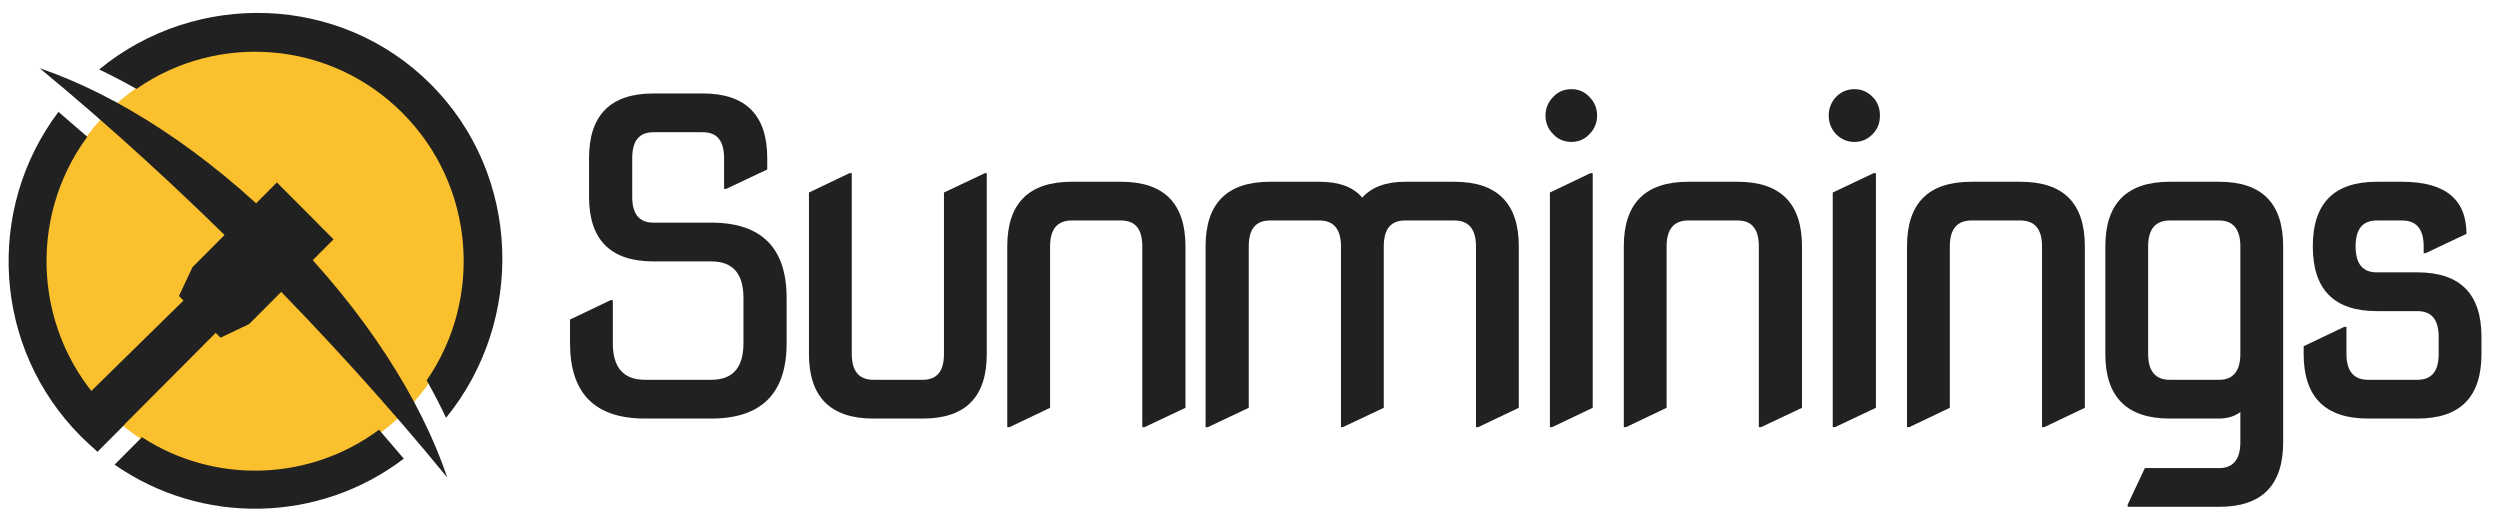
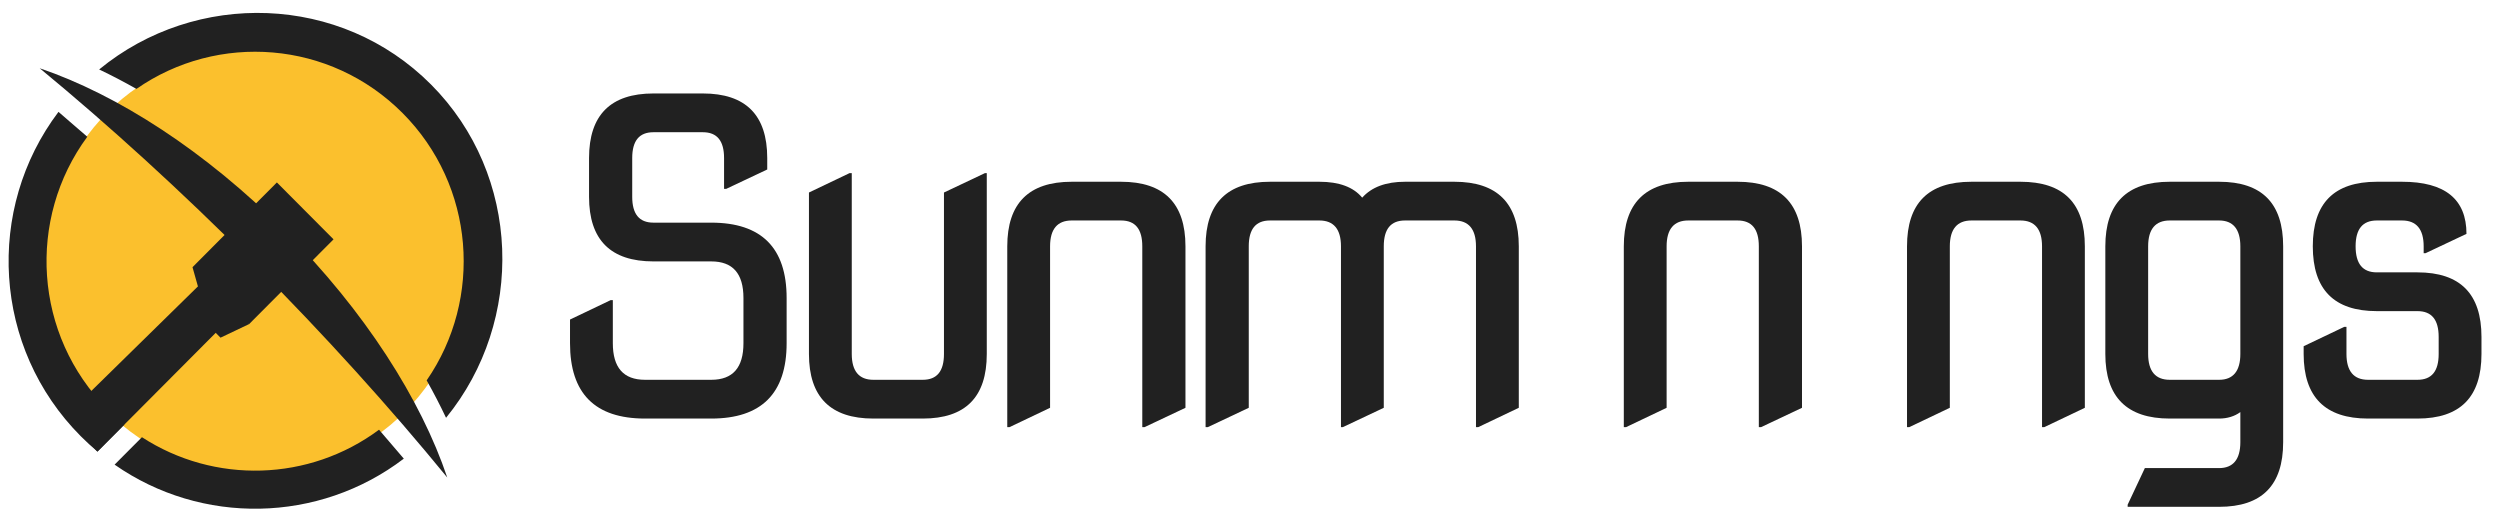
<svg xmlns="http://www.w3.org/2000/svg" width="100%" height="100%" viewBox="0 0 1611 334" version="1.1" xml:space="preserve" style="fill-rule:evenodd;clip-rule:evenodd;stroke-linejoin:round;stroke-miterlimit:2;">
  <g id="Artboard1" transform="matrix(5.197,0,0,4.175,-556.055,-1411.15)">
    <rect x="107" y="338" width="310" height="80" style="fill:none;" />
    <g transform="matrix(0.184,0,0,0.192,70.24,185.811)">
-       <rect x="201" y="795" width="1681" height="411" style="fill:none;" />
-     </g>
+       </g>
    <g transform="matrix(0.192,0,0,0.24,61.202,139.197)">
      <g transform="matrix(23.63,0,0,23.63,-26129.3,-18542.9)">
        <g transform="matrix(1,0,0,1,0,-0.254)">
          <path d="M1133.49,831.419C1132.12,831.419 1131.44,830.735 1131.44,829.368L1131.44,828.724L1132.55,828.196L1132.61,828.196L1132.61,829.368C1132.61,830.032 1132.9,830.364 1133.49,830.364L1135.3,830.364C1135.89,830.364 1136.18,830.032 1136.18,829.368L1136.18,828.138C1136.18,827.474 1135.89,827.142 1135.3,827.142L1133.72,827.142C1132.55,827.142 1131.96,826.556 1131.96,825.384L1131.96,824.329C1131.96,823.157 1132.55,822.571 1133.72,822.571L1135.07,822.571C1136.24,822.571 1136.83,823.157 1136.83,824.329L1136.83,824.64L1135.71,825.167L1135.65,825.167L1135.65,824.329C1135.65,823.86 1135.46,823.626 1135.07,823.626L1133.72,823.626C1133.33,823.626 1133.14,823.86 1133.14,824.329L1133.14,825.384C1133.14,825.852 1133.33,826.087 1133.72,826.087L1135.3,826.087C1136.67,826.087 1137.36,826.77 1137.36,828.138L1137.36,829.368C1137.36,830.735 1136.67,831.419 1135.3,831.419L1133.49,831.419Z" style="fill:rgb(33,33,33);fill-rule:nonzero;" />
        </g>
        <g transform="matrix(1,0,0,1,0,-0.254)">
          <path d="M1139.73,831.419C1138.56,831.419 1137.97,830.833 1137.97,829.661L1137.97,825.267L1139.08,824.739L1139.14,824.739L1139.14,829.661C1139.14,830.13 1139.34,830.364 1139.73,830.364L1141.08,830.364C1141.47,830.364 1141.66,830.13 1141.66,829.661L1141.66,825.267L1142.78,824.739L1142.83,824.739L1142.83,829.661C1142.83,830.833 1142.25,831.419 1141.08,831.419L1139.73,831.419Z" style="fill:rgb(33,33,33);fill-rule:nonzero;" />
        </g>
        <g transform="matrix(1,0,0,1,0,-0.254)">
          <path d="M1143.39,831.653L1143.39,826.731C1143.39,825.56 1143.98,824.974 1145.15,824.974L1146.5,824.974C1147.67,824.974 1148.26,825.56 1148.26,826.731L1148.26,831.126L1147.14,831.653L1147.08,831.653L1147.08,826.731C1147.08,826.263 1146.89,826.028 1146.5,826.028L1145.15,826.028C1144.76,826.028 1144.56,826.263 1144.56,826.731L1144.56,831.126L1143.45,831.653L1143.39,831.653Z" style="fill:rgb(33,33,33);fill-rule:nonzero;" />
        </g>
        <g transform="matrix(1,0,0,1,0,-0.254)">
          <path d="M1148.81,831.653L1148.81,826.731C1148.81,825.56 1149.4,824.974 1150.57,824.974L1151.92,824.974C1152.46,824.974 1152.85,825.118 1153.09,825.407C1153.35,825.118 1153.74,824.974 1154.26,824.974L1155.61,824.974C1156.78,824.974 1157.37,825.56 1157.37,826.731L1157.37,831.126L1156.26,831.653L1156.2,831.653L1156.2,826.731C1156.2,826.263 1156,826.028 1155.61,826.028L1154.26,826.028C1153.87,826.028 1153.68,826.263 1153.68,826.731L1153.68,831.126L1152.56,831.653L1152.51,831.653L1152.51,826.731C1152.51,826.263 1152.31,826.028 1151.92,826.028L1150.57,826.028C1150.18,826.028 1149.99,826.263 1149.99,826.731L1149.99,831.126L1148.87,831.653L1148.81,831.653Z" style="fill:rgb(33,33,33);fill-rule:nonzero;" />
        </g>
        <g transform="matrix(1,0,0,1,0,-0.254)">
-           <path d="M1158.31,823.679C1158.17,823.538 1158.1,823.369 1158.1,823.172C1158.1,822.975 1158.17,822.806 1158.31,822.665C1158.44,822.524 1158.61,822.454 1158.81,822.454C1159,822.454 1159.17,822.524 1159.3,822.665C1159.44,822.806 1159.51,822.975 1159.51,823.172C1159.51,823.369 1159.44,823.538 1159.3,823.679C1159.17,823.819 1159,823.89 1158.81,823.89C1158.61,823.89 1158.44,823.819 1158.31,823.679ZM1158.22,831.653L1158.22,825.267L1159.33,824.739L1159.39,824.739L1159.39,831.126L1158.28,831.653L1158.22,831.653Z" style="fill:rgb(33,33,33);fill-rule:nonzero;" />
-         </g>
+           </g>
        <g transform="matrix(1,0,0,1,0,-0.254)">
          <path d="M1160.24,831.653L1160.24,826.731C1160.24,825.56 1160.83,824.974 1162,824.974L1163.35,824.974C1164.52,824.974 1165.11,825.56 1165.11,826.731L1165.11,831.126L1163.99,831.653L1163.93,831.653L1163.93,826.731C1163.93,826.263 1163.74,826.028 1163.35,826.028L1162,826.028C1161.61,826.028 1161.41,826.263 1161.41,826.731L1161.41,831.126L1160.3,831.653L1160.24,831.653Z" style="fill:rgb(33,33,33);fill-rule:nonzero;" />
        </g>
        <g transform="matrix(1,0,0,1,0,-0.254)">
-           <path d="M1166.04,823.679C1165.91,823.538 1165.84,823.369 1165.84,823.172C1165.84,822.975 1165.91,822.806 1166.04,822.665C1166.18,822.524 1166.35,822.454 1166.54,822.454C1166.74,822.454 1166.9,822.524 1167.04,822.665C1167.18,822.806 1167.24,822.975 1167.24,823.172C1167.24,823.369 1167.18,823.538 1167.04,823.679C1166.9,823.819 1166.74,823.89 1166.54,823.89C1166.35,823.89 1166.18,823.819 1166.04,823.679ZM1165.95,831.653L1165.95,825.267L1167.07,824.739L1167.13,824.739L1167.13,831.126L1166.01,831.653L1165.95,831.653Z" style="fill:rgb(33,33,33);fill-rule:nonzero;" />
-         </g>
+           </g>
        <g transform="matrix(1,0,0,1,0,-0.254)">
          <path d="M1167.98,831.653L1167.98,826.731C1167.98,825.56 1168.56,824.974 1169.74,824.974L1171.08,824.974C1172.26,824.974 1172.84,825.56 1172.84,826.731L1172.84,831.126L1171.73,831.653L1171.67,831.653L1171.67,826.731C1171.67,826.263 1171.47,826.028 1171.08,826.028L1169.74,826.028C1169.35,826.028 1169.15,826.263 1169.15,826.731L1169.15,831.126L1168.04,831.653L1167.98,831.653Z" style="fill:rgb(33,33,33);fill-rule:nonzero;" />
        </g>
        <g transform="matrix(1,0,0,1,0,-0.254)">
          <path d="M1175.16,831.419C1173.99,831.419 1173.4,830.833 1173.4,829.661L1173.4,826.731C1173.4,825.56 1173.99,824.974 1175.16,824.974L1176.51,824.974C1177.68,824.974 1178.26,825.56 1178.26,826.731L1178.26,832.063C1178.26,833.235 1177.68,833.821 1176.51,833.821L1174.01,833.821L1174.01,833.763L1174.48,832.767L1176.51,832.767C1176.89,832.767 1177.09,832.532 1177.09,832.063L1177.09,831.243C1176.93,831.36 1176.73,831.419 1176.51,831.419L1175.16,831.419ZM1175.16,830.364L1176.51,830.364C1176.89,830.364 1177.09,830.13 1177.09,829.661L1177.09,826.731C1177.09,826.263 1176.89,826.028 1176.51,826.028L1175.16,826.028C1174.77,826.028 1174.57,826.263 1174.57,826.731L1174.57,829.661C1174.57,830.13 1174.77,830.364 1175.16,830.364Z" style="fill:rgb(33,33,33);fill-rule:nonzero;" />
        </g>
        <g transform="matrix(1,0,0,1,0,-0.254)">
          <path d="M1180.58,831.419C1179.41,831.419 1178.82,830.833 1178.82,829.661L1178.82,829.45L1179.93,828.923L1179.99,828.923L1179.99,829.661C1179.99,830.13 1180.19,830.364 1180.58,830.364L1181.93,830.364C1182.32,830.364 1182.51,830.13 1182.51,829.661L1182.51,829.198C1182.51,828.729 1182.32,828.495 1181.93,828.495L1180.82,828.495C1179.65,828.495 1179.07,827.907 1179.07,826.731C1179.07,825.56 1179.65,824.974 1180.82,824.974L1181.51,824.974C1182.68,824.974 1183.27,825.446 1183.27,826.392L1182.15,826.919L1182.1,826.919L1182.1,826.731C1182.1,826.263 1181.9,826.028 1181.51,826.028L1180.82,826.028C1180.43,826.028 1180.24,826.263 1180.24,826.731C1180.24,827.204 1180.43,827.44 1180.82,827.44L1181.93,827.44C1183.1,827.44 1183.68,828.026 1183.68,829.198L1183.68,829.661C1183.68,830.833 1183.1,831.419 1181.93,831.419L1180.58,831.419Z" style="fill:rgb(33,33,33);fill-rule:nonzero;" />
        </g>
      </g>
      <g transform="matrix(1.071,0,0,1.071,-704.507,1.873)">
        <circle cx="1035" cy="929" r="127" style="fill:rgb(251,192,45);" />
      </g>
      <g transform="matrix(0.616,0,0,0.616,68.019,386.048)">
        <path d="M567.047,908.489L626.44,967.883L537.979,1056.34L491.695,1043.24L478.585,996.95L567.047,908.489Z" style="fill:rgb(33,33,33);" />
      </g>
      <g transform="matrix(0.616,0,0,0.616,68.019,386.048)">
        <path d="M501.332,1019.7L537.979,1056.34L507.963,1070.56L471.314,1033.91L501.332,1019.7Z" style="fill:rgb(33,33,33);" />
      </g>
      <g transform="matrix(0.616,0,0,0.616,68.019,386.048)">
-         <path d="M515.232,1033.6L478.585,996.948L464.373,1026.97L501.02,1063.61L515.232,1033.6Z" style="fill:rgb(33,33,33);" />
-       </g>
+         </g>
      <g transform="matrix(0.616,0,0,0.616,68.019,386.048)">
        <path d="M345.356,1152.68L378.839,1189.57L525.023,1043.39L491.541,1009.91L345.356,1152.68Z" style="fill:rgb(33,33,33);" />
      </g>
      <g transform="matrix(0.616,0,0,0.616,68.019,386.048)">
        <path d="M575.664,959.265C659.274,1042.88 718.181,1135.19 745.663,1216.56C685.972,1143.87 617.481,1068.23 542.088,992.841C466.696,917.448 391.06,848.957 318.372,789.266C399.735,816.748 492.054,875.655 575.664,959.265Z" style="fill:rgb(33,33,33);" />
      </g>
      <g transform="matrix(0.616,0,0,0.616,68.019,386.048)">
        <path d="M700.113,1196.86C611.006,1264.42 488.104,1266.5 396.914,1203.11L425.572,1174.45C501.367,1223.5 600.843,1220.9 674.127,1166.64C682.861,1176.66 691.522,1186.73 700.113,1196.86ZM378.973,1189.44C372.956,1184.43 367.115,1179.1 361.469,1173.46C269.065,1081.05 261.278,936.1 338.069,834.816C348.198,843.406 358.272,852.069 368.285,860.802C304.907,946.404 312.003,1067.75 389.591,1145.34C395.291,1151.04 401.23,1156.35 407.371,1161.28L407.229,1161.18L378.973,1189.44Z" style="fill:rgb(33,33,33);" />
      </g>
      <g transform="matrix(0.616,0,0,0.616,68.019,386.048)">
        <path d="M744.395,1154.21C827.511,1052.69 823.41,900.998 728.671,806.259C633.932,711.519 482.241,707.418 380.723,790.534C393.896,796.776 406.931,803.577 419.786,810.849C505.023,751.731 622.901,760.137 698.846,836.083C774.792,912.028 783.199,1029.91 724.08,1115.14C731.353,1128 738.153,1141.03 744.395,1154.21Z" style="fill:rgb(33,33,33);" />
      </g>
    </g>
  </g>
</svg>